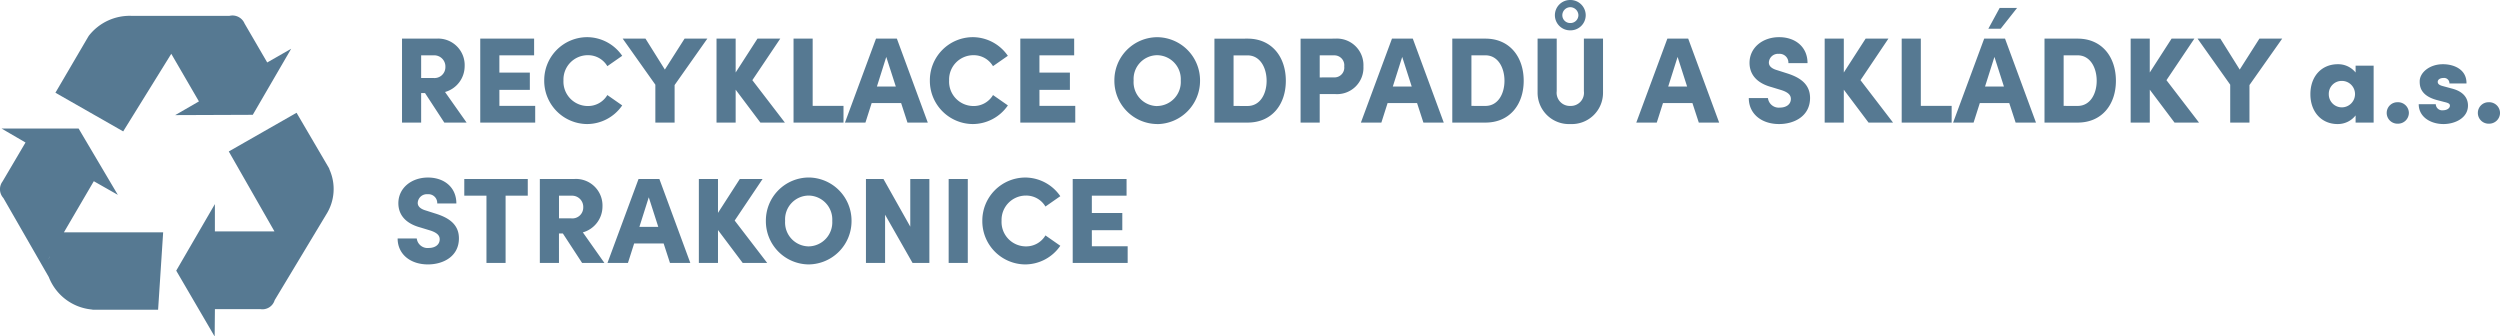
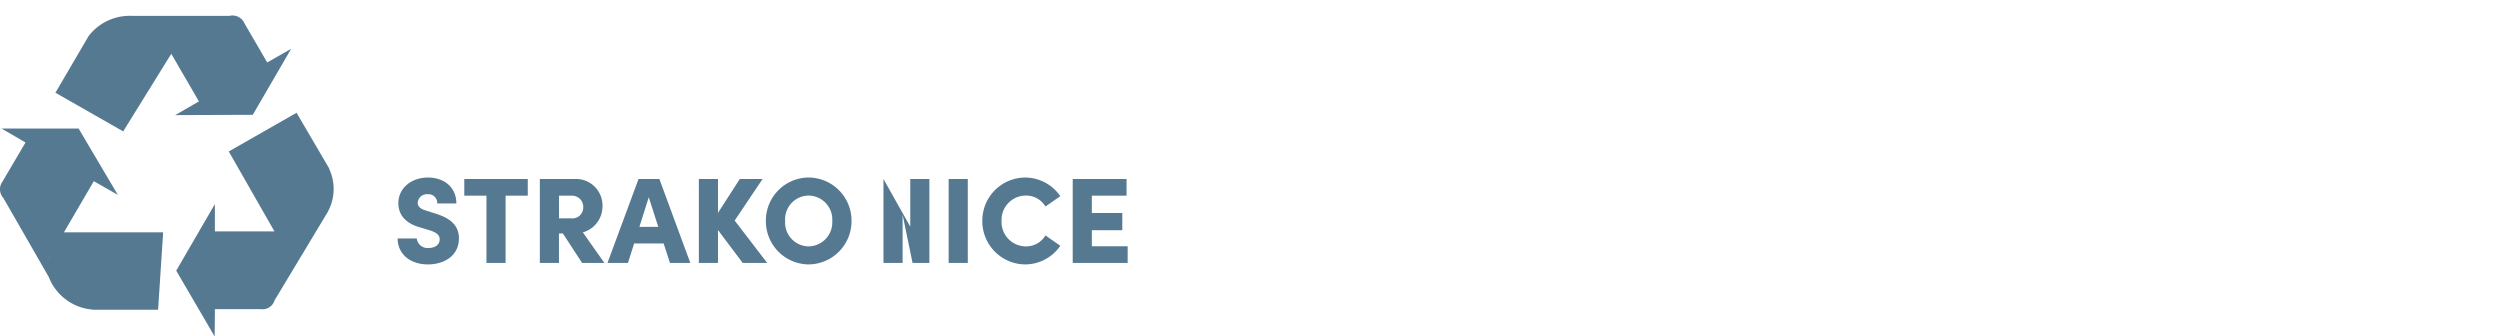
<svg xmlns="http://www.w3.org/2000/svg" width="328.258" height="44.177" viewBox="0 0 328.258 44.177">
  <g transform="translate(-181.865 -8208.767)">
-     <path d="M9.744,0,6.912-4.016a3.53,3.53,0,0,0,2.576-3.36,3.485,3.485,0,0,0-3.712-3.648H1.264V0H3.776V-3.872h.512L6.816,0ZM5.44-8.832a1.467,1.467,0,0,1,1.52,1.52A1.429,1.429,0,0,1,5.376-5.856h-1.6V-8.832ZM14.048-4.3h4V-6.56h-4V-8.832h4.56v-2.192H11.536V0h7.216V-2.192h-4.7ZM25.536.192a5.611,5.611,0,0,0,4.64-2.448l-1.952-1.36a2.937,2.937,0,0,1-2.592,1.44,3.2,3.2,0,0,1-3.168-3.36,3.192,3.192,0,0,1,3.184-3.312,2.929,2.929,0,0,1,2.576,1.44l1.952-1.36a5.611,5.611,0,0,0-4.64-2.448,5.654,5.654,0,0,0-5.6,5.68A5.675,5.675,0,0,0,25.536.192ZM35.776-6.96l-2.544-4.064H30.24l4.288,6.048V0h2.528V-4.928l4.3-6.1H38.368ZM47.264-5.568l3.664-5.456H47.936L45.072-6.576v-4.448H42.56V0h2.512V-4.32L48.32,0h3.216Zm7.92-5.456H52.672V0h6.56V-2.192H55.184ZM70.3,0,66.24-11.024H63.5L59.424,0h2.688l.816-2.56H66.8L67.632,0ZM64.848-8.624,66.1-4.736h-2.48ZM76.176.192a5.611,5.611,0,0,0,4.64-2.448l-1.952-1.36a2.937,2.937,0,0,1-2.592,1.44A3.2,3.2,0,0,1,73.1-5.536a3.192,3.192,0,0,1,3.184-3.312,2.929,2.929,0,0,1,2.576,1.44l1.952-1.36a5.611,5.611,0,0,0-4.64-2.448,5.654,5.654,0,0,0-5.6,5.68A5.675,5.675,0,0,0,76.176.192ZM84.96-4.3h4V-6.56h-4V-8.832h4.56v-2.192H82.448V0h7.216V-2.192h-4.7Zm15.472,4.5a5.685,5.685,0,0,0,5.616-5.712,5.671,5.671,0,0,0-5.616-5.7A5.654,5.654,0,0,0,94.8-5.52,5.668,5.668,0,0,0,100.432.192Zm-.016-2.368A3.133,3.133,0,0,1,97.328-5.52a3.12,3.12,0,0,1,3.088-3.328,3.142,3.142,0,0,1,3.1,3.328A3.156,3.156,0,0,1,100.416-2.176Zm7.52-8.848V0h4.352c3.184,0,5.024-2.368,5.024-5.488,0-3.136-1.84-5.536-5.024-5.536Zm2.512,8.832v-6.64h1.84c1.648,0,2.5,1.616,2.5,3.344,0,1.712-.848,3.3-2.5,3.3Zm8.8-8.832V0h2.512V-3.744h2.032A3.465,3.465,0,0,0,127.5-7.376a3.485,3.485,0,0,0-3.712-3.648Zm2.512,5.088v-2.9H123.7a1.3,1.3,0,0,1,1.28,1.456,1.286,1.286,0,0,1-1.3,1.44ZM138.048,0l-4.064-11.024h-2.736L127.168,0h2.688l.816-2.56h3.872L135.376,0Zm-5.456-8.624,1.248,3.888h-2.48Zm6.576-2.4V0h4.352c3.184,0,5.024-2.368,5.024-5.488,0-3.136-1.84-5.536-5.024-5.536Zm2.512,8.832v-6.64h1.84c1.648,0,2.5,1.616,2.5,3.344,0,1.712-.848,3.3-2.5,3.3Zm12.976-9.92a1.994,1.994,0,0,0,2.032-1.984,2.008,2.008,0,0,0-2.032-2,2,2,0,0,0-2.016,2A1.991,1.991,0,0,0,154.656-12.112Zm0-.96a1.024,1.024,0,0,1-1.04-1.024,1.062,1.062,0,0,1,1.04-1.056,1.079,1.079,0,0,1,1.072,1.056A1.042,1.042,0,0,1,154.656-13.072ZM154.672.192a4.1,4.1,0,0,0,4.288-4.128v-7.088h-2.512v6.9a1.724,1.724,0,0,1-1.776,1.936,1.727,1.727,0,0,1-1.792-1.936v-6.9h-2.512v7.088A4.116,4.116,0,0,0,154.672.192ZM174.208,0l-4.064-11.024h-2.736L163.328,0h2.688l.816-2.56H170.7L171.536,0Zm-5.456-8.624L170-4.736h-2.48ZM182.08.192c2.016,0,4.064-1.056,4.064-3.424,0-2-1.6-2.8-3.168-3.28l-1.152-.368c-1.024-.288-1.088-.784-1.088-1.008a1.194,1.194,0,0,1,1.3-1.136A1.155,1.155,0,0,1,183.3-7.808h2.512c0-2.144-1.616-3.408-3.728-3.408-2.192,0-3.888,1.392-3.888,3.376,0,1.04.464,2.528,2.9,3.184l1.312.4c.976.32,1.216.72,1.216,1.152,0,.72-.624,1.136-1.44,1.136a1.427,1.427,0,0,1-1.568-1.248H178.1C178.1-1.184,179.728.192,182.08.192Zm10.688-5.76,3.664-5.456H193.44l-2.864,4.448v-4.448h-2.512V0h2.512V-4.32L193.824,0h3.216Zm7.92-5.456h-2.512V0h6.56V-2.192h-4.048Zm10.352-4.032-1.488,2.736h1.616l2.16-2.736ZM215.808,0l-4.064-11.024h-2.736L204.928,0h2.688l.816-2.56H212.3L213.136,0Zm-5.456-8.624L211.6-4.736h-2.48Zm6.576-2.4V0h4.352c3.184,0,5.024-2.368,5.024-5.488,0-3.136-1.84-5.536-5.024-5.536Zm2.512,8.832v-6.64h1.84c1.648,0,2.5,1.616,2.5,3.344,0,1.712-.848,3.3-2.5,3.3Zm13.5-3.376,3.664-5.456h-2.992l-2.864,4.448v-4.448H228.24V0h2.512V-4.32L234,0h3.216ZM242.56-6.96l-2.544-4.064h-2.992l4.288,6.048V0h2.528V-4.928l4.3-6.1h-2.992Zm15.216.384a2.94,2.94,0,0,0-2.336-1.088c-2.128,0-3.6,1.584-3.6,3.936,0,2.336,1.472,3.92,3.568,3.92a2.951,2.951,0,0,0,2.368-1.136V0h2.368V-7.472h-2.368ZM255.984-2a1.71,1.71,0,0,1-1.728-1.728,1.691,1.691,0,0,1,1.712-1.744A1.724,1.724,0,0,1,257.7-3.728,1.738,1.738,0,0,1,255.984-2ZM263.3.144a1.428,1.428,0,0,0,1.472-1.424A1.422,1.422,0,0,0,263.3-2.672a1.4,1.4,0,0,0-1.44,1.392A1.41,1.41,0,0,0,263.3.144Zm6.016.048c1.5,0,3.216-.784,3.216-2.432,0-.512-.16-1.7-2.032-2.208L269.2-4.8c-.384-.1-.64-.256-.64-.544,0-.32.336-.512.736-.512a.7.7,0,0,1,.8.72h2.24c.032-1.872-1.68-2.528-3.088-2.528-1.808,0-3.056,1.136-3.056,2.24,0,.624.064,1.872,2.256,2.464l.976.256c.56.128.736.24.736.48,0,.352-.416.608-.912.608a.834.834,0,0,1-.944-.8h-2.24C266.064-.72,267.648.192,269.312.192Zm5.952-.048a1.428,1.428,0,0,0,1.472-1.424,1.422,1.422,0,0,0-1.472-1.392,1.4,1.4,0,0,0-1.44,1.392A1.41,1.41,0,0,0,275.264.144Z" transform="translate(233.387 8224.863)" fill="#567992" />
-     <path d="M4.672.192c2.016,0,4.064-1.056,4.064-3.424,0-2-1.6-2.8-3.168-3.28L4.416-6.88c-1.024-.288-1.088-.784-1.088-1.008a1.194,1.194,0,0,1,1.3-1.136A1.155,1.155,0,0,1,5.888-7.808H8.4c0-2.144-1.616-3.408-3.728-3.408C2.48-11.216.784-9.824.784-7.84c0,1.04.464,2.528,2.9,3.184l1.312.4c.976.32,1.216.72,1.216,1.152,0,.72-.624,1.136-1.44,1.136A1.427,1.427,0,0,1,3.2-3.216H.688C.688-1.184,2.32.192,4.672.192ZM9.44-11.024v2.192h2.912V0h2.512V-8.832h2.912v-2.192ZM27.84,0,25.008-4.016a3.53,3.53,0,0,0,2.576-3.36,3.485,3.485,0,0,0-3.712-3.648H19.36V0h2.512V-3.872h.512L24.912,0Zm-4.3-8.832a1.467,1.467,0,0,1,1.52,1.52,1.429,1.429,0,0,1-1.584,1.456h-1.6V-8.832ZM39.12,0,35.056-11.024H32.32L28.24,0h2.688l.816-2.56h3.872L36.448,0ZM33.664-8.624l1.248,3.888h-2.48Zm11.28,3.056,3.664-5.456H45.616L42.752-6.576v-4.448H40.24V0h2.512V-4.32L46,0h3.216ZM54.672.192A5.685,5.685,0,0,0,60.288-5.52a5.671,5.671,0,0,0-5.616-5.7,5.654,5.654,0,0,0-5.632,5.7A5.668,5.668,0,0,0,54.672.192Zm-.016-2.368A3.133,3.133,0,0,1,51.568-5.52a3.12,3.12,0,0,1,3.088-3.328,3.142,3.142,0,0,1,3.1,3.328A3.156,3.156,0,0,1,54.656-2.176ZM68-4.768l-3.52-6.256h-2.3V0h2.512V-6.336L68.3,0h2.208V-11.024H68ZM75.552,0V-11.024H73.04V0Zm7.5.192A5.611,5.611,0,0,0,87.7-2.256l-1.952-1.36a2.937,2.937,0,0,1-2.592,1.44,3.2,3.2,0,0,1-3.168-3.36,3.192,3.192,0,0,1,3.184-3.312,2.929,2.929,0,0,1,2.576,1.44L87.7-8.768a5.611,5.611,0,0,0-4.64-2.448,5.654,5.654,0,0,0-5.6,5.68A5.675,5.675,0,0,0,83.056.192ZM91.84-4.3h4V-6.56h-4V-8.832H96.4v-2.192H89.328V0h7.216V-2.192h-4.7Z" transform="translate(233.387 8243.294)" fill="#567992" />
+     <path d="M4.672.192c2.016,0,4.064-1.056,4.064-3.424,0-2-1.6-2.8-3.168-3.28L4.416-6.88c-1.024-.288-1.088-.784-1.088-1.008a1.194,1.194,0,0,1,1.3-1.136A1.155,1.155,0,0,1,5.888-7.808H8.4c0-2.144-1.616-3.408-3.728-3.408C2.48-11.216.784-9.824.784-7.84c0,1.04.464,2.528,2.9,3.184l1.312.4c.976.32,1.216.72,1.216,1.152,0,.72-.624,1.136-1.44,1.136A1.427,1.427,0,0,1,3.2-3.216H.688C.688-1.184,2.32.192,4.672.192ZM9.44-11.024v2.192h2.912V0h2.512V-8.832h2.912v-2.192ZM27.84,0,25.008-4.016a3.53,3.53,0,0,0,2.576-3.36,3.485,3.485,0,0,0-3.712-3.648H19.36V0h2.512V-3.872h.512L24.912,0Zm-4.3-8.832a1.467,1.467,0,0,1,1.52,1.52,1.429,1.429,0,0,1-1.584,1.456h-1.6V-8.832ZM39.12,0,35.056-11.024H32.32L28.24,0h2.688l.816-2.56h3.872L36.448,0ZM33.664-8.624l1.248,3.888h-2.48Zm11.28,3.056,3.664-5.456H45.616L42.752-6.576v-4.448H40.24V0h2.512V-4.32L46,0h3.216ZM54.672.192A5.685,5.685,0,0,0,60.288-5.52a5.671,5.671,0,0,0-5.616-5.7,5.654,5.654,0,0,0-5.632,5.7A5.668,5.668,0,0,0,54.672.192Zm-.016-2.368A3.133,3.133,0,0,1,51.568-5.52a3.12,3.12,0,0,1,3.088-3.328,3.142,3.142,0,0,1,3.1,3.328A3.156,3.156,0,0,1,54.656-2.176ZM68-4.768l-3.52-6.256V0h2.512V-6.336L68.3,0h2.208V-11.024H68ZM75.552,0V-11.024H73.04V0Zm7.5.192A5.611,5.611,0,0,0,87.7-2.256l-1.952-1.36a2.937,2.937,0,0,1-2.592,1.44,3.2,3.2,0,0,1-3.168-3.36,3.192,3.192,0,0,1,3.184-3.312,2.929,2.929,0,0,1,2.576,1.44L87.7-8.768a5.611,5.611,0,0,0-4.64-2.448,5.654,5.654,0,0,0-5.6,5.68A5.675,5.675,0,0,0,83.056.192ZM91.84-4.3h4V-6.56h-4V-8.832H96.4v-2.192H89.328V0h7.216V-2.192h-4.7Z" transform="translate(233.387 8243.294)" fill="#567992" />
    <g transform="translate(183.431 8210.836)">
      <g transform="translate(-10 0)">
        <path d="M15082.706-4619.071l5.076-8.742v3.59h7.824l-6-10.5,8.9-5.079,4.27,7.288.072.209a6.239,6.239,0,0,1-.439,5.847l0,0-6.778,11.263a1.673,1.673,0,0,1-1.853,1.177h-5.992l-.034,3.591Zm-10.921,5.131-.211-.036a6.727,6.727,0,0,1-5.6-4.258l-5.963-10.374a1.712,1.712,0,0,1-.106-2.18l3.012-5.111-3.149-1.833h10.121l5.15,8.708-3.155-1.793-3.926,6.716h13.032l-.664,10.161Zm-5.677-7a3.105,3.105,0,0,0-.187.387l.209-.424Zm.735-21.494,4.272-7.293.105-.173a6.8,6.8,0,0,1,5.717-2.624h.279c.1,0,.265-.009.462,0h12a1.719,1.719,0,0,1,2,1l2.976,5.115,3.146-1.8-5.042,8.674-10.186.039,3.115-1.8-3.631-6.251-6.314,10.188Z" transform="translate(-15051.133 4652.541)" fill="#567992" />
      </g>
    </g>
  </g>
</svg>